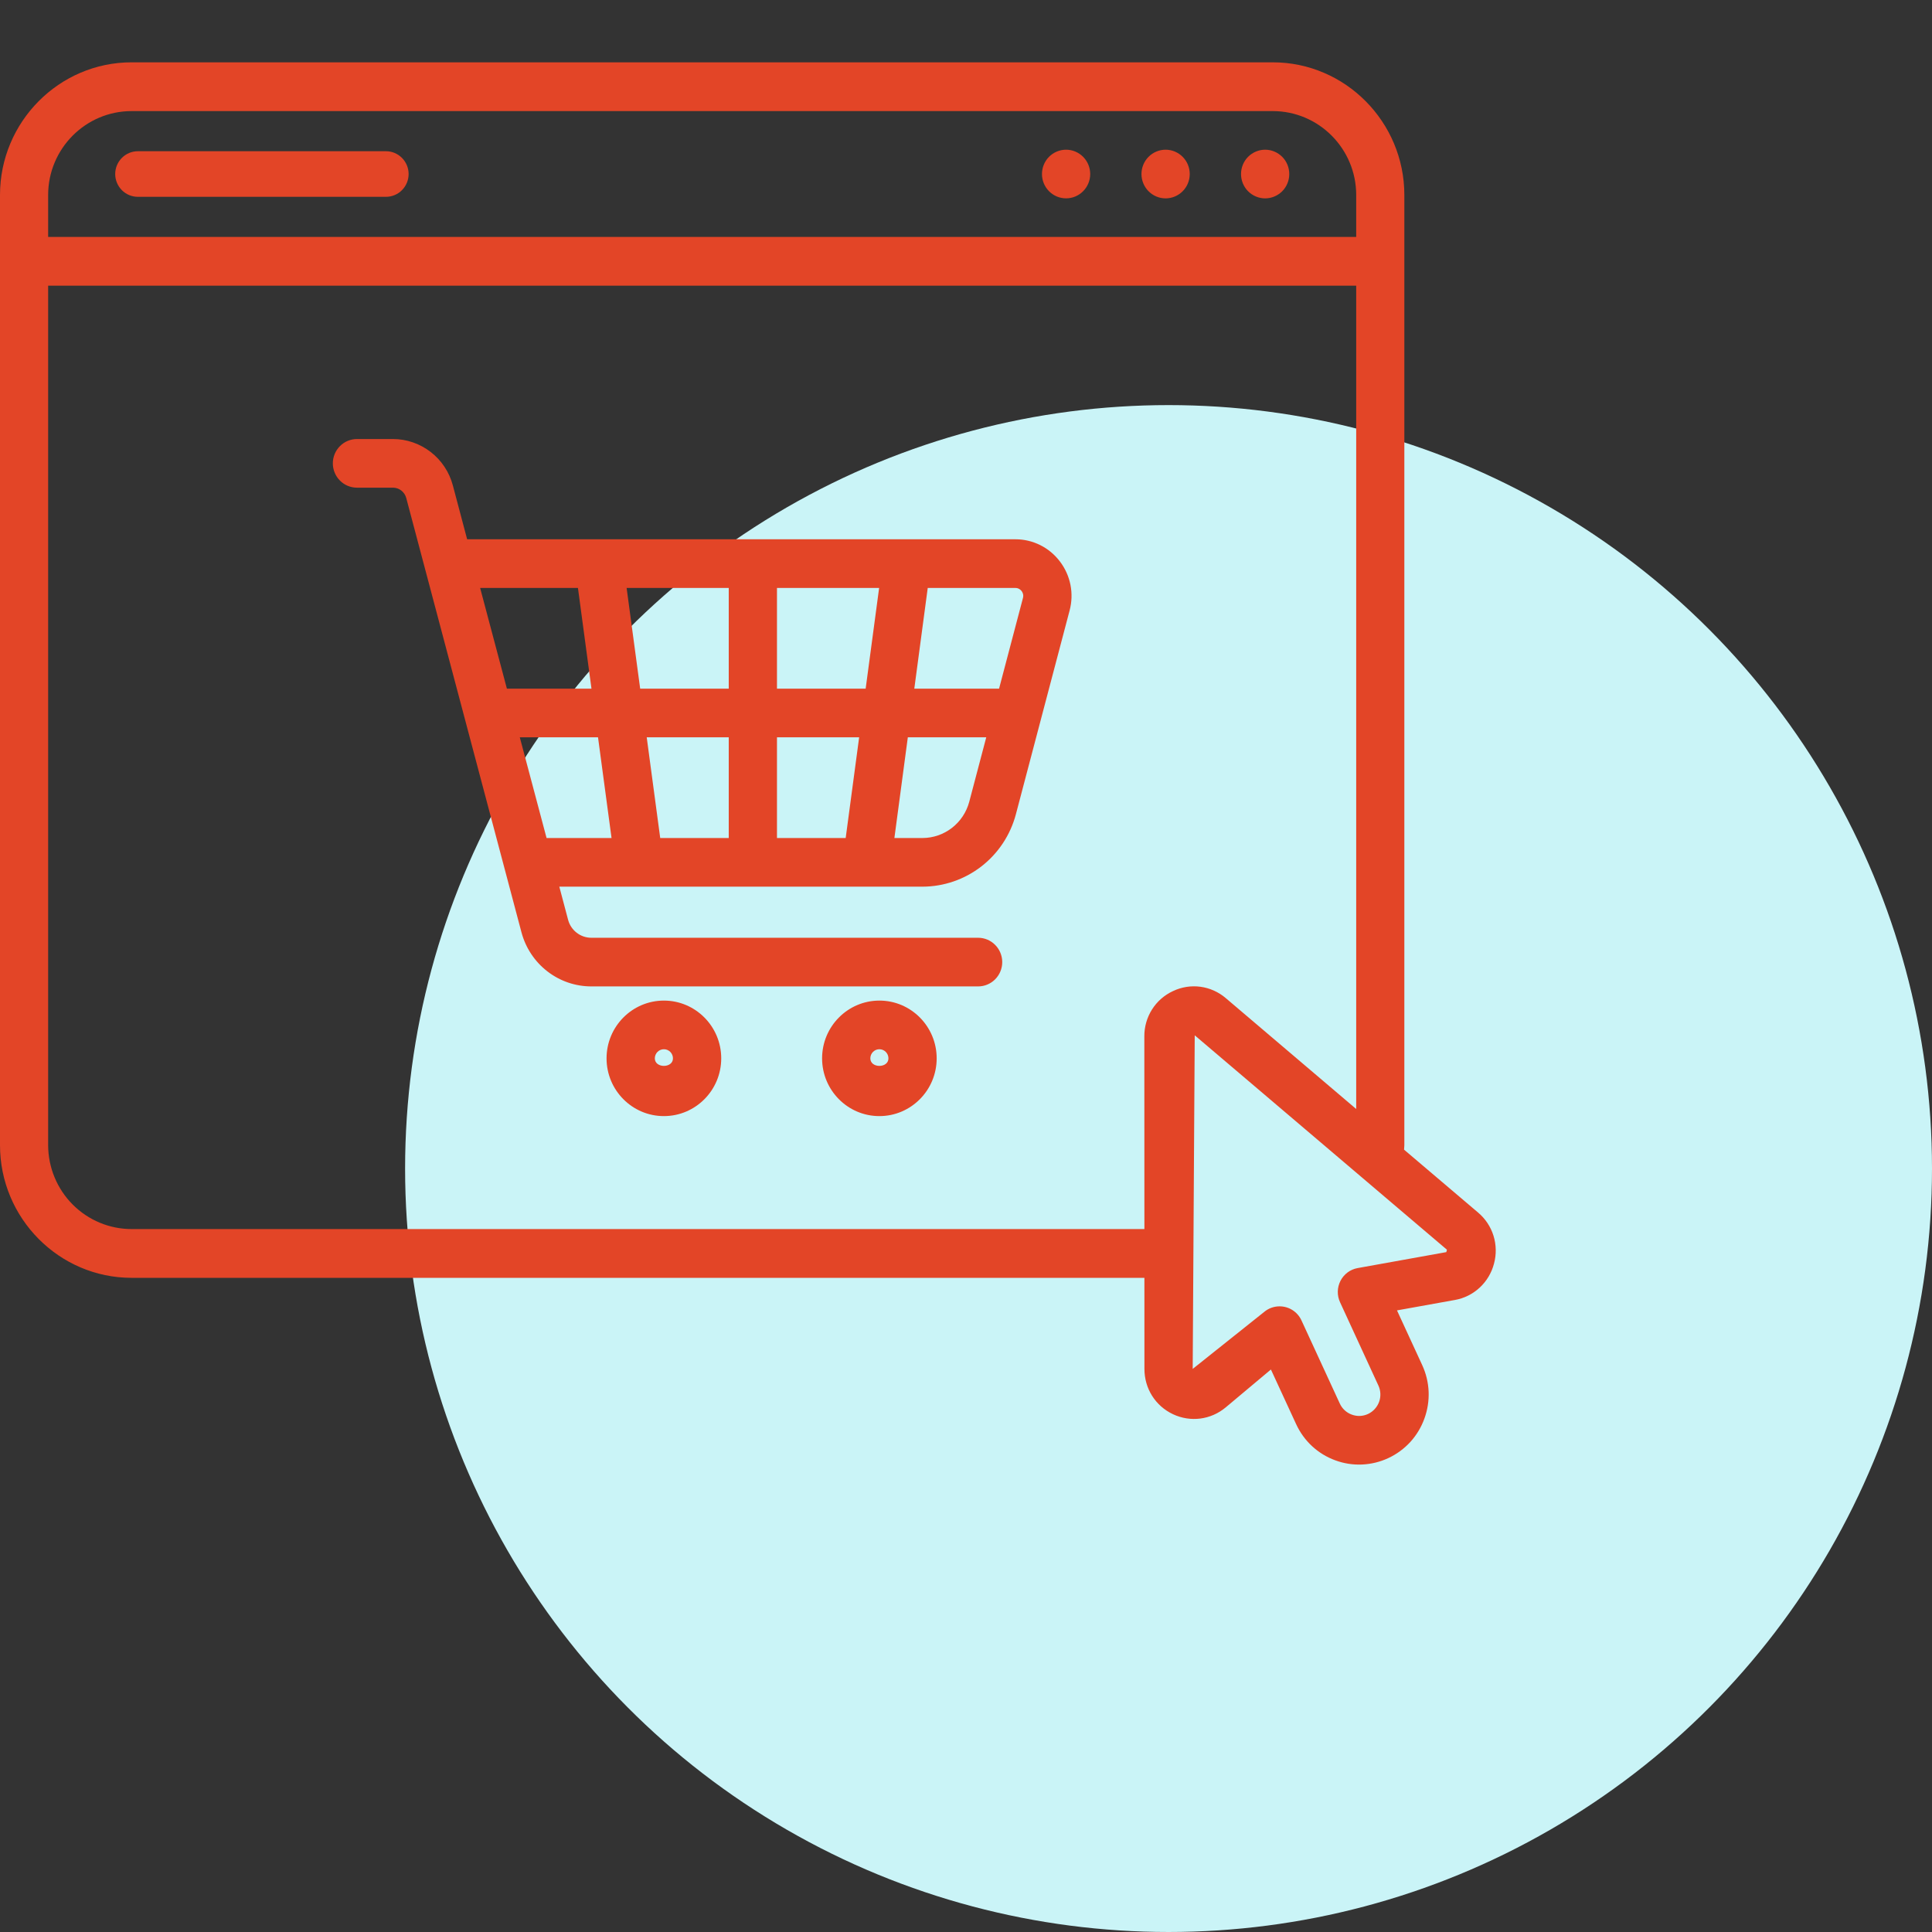
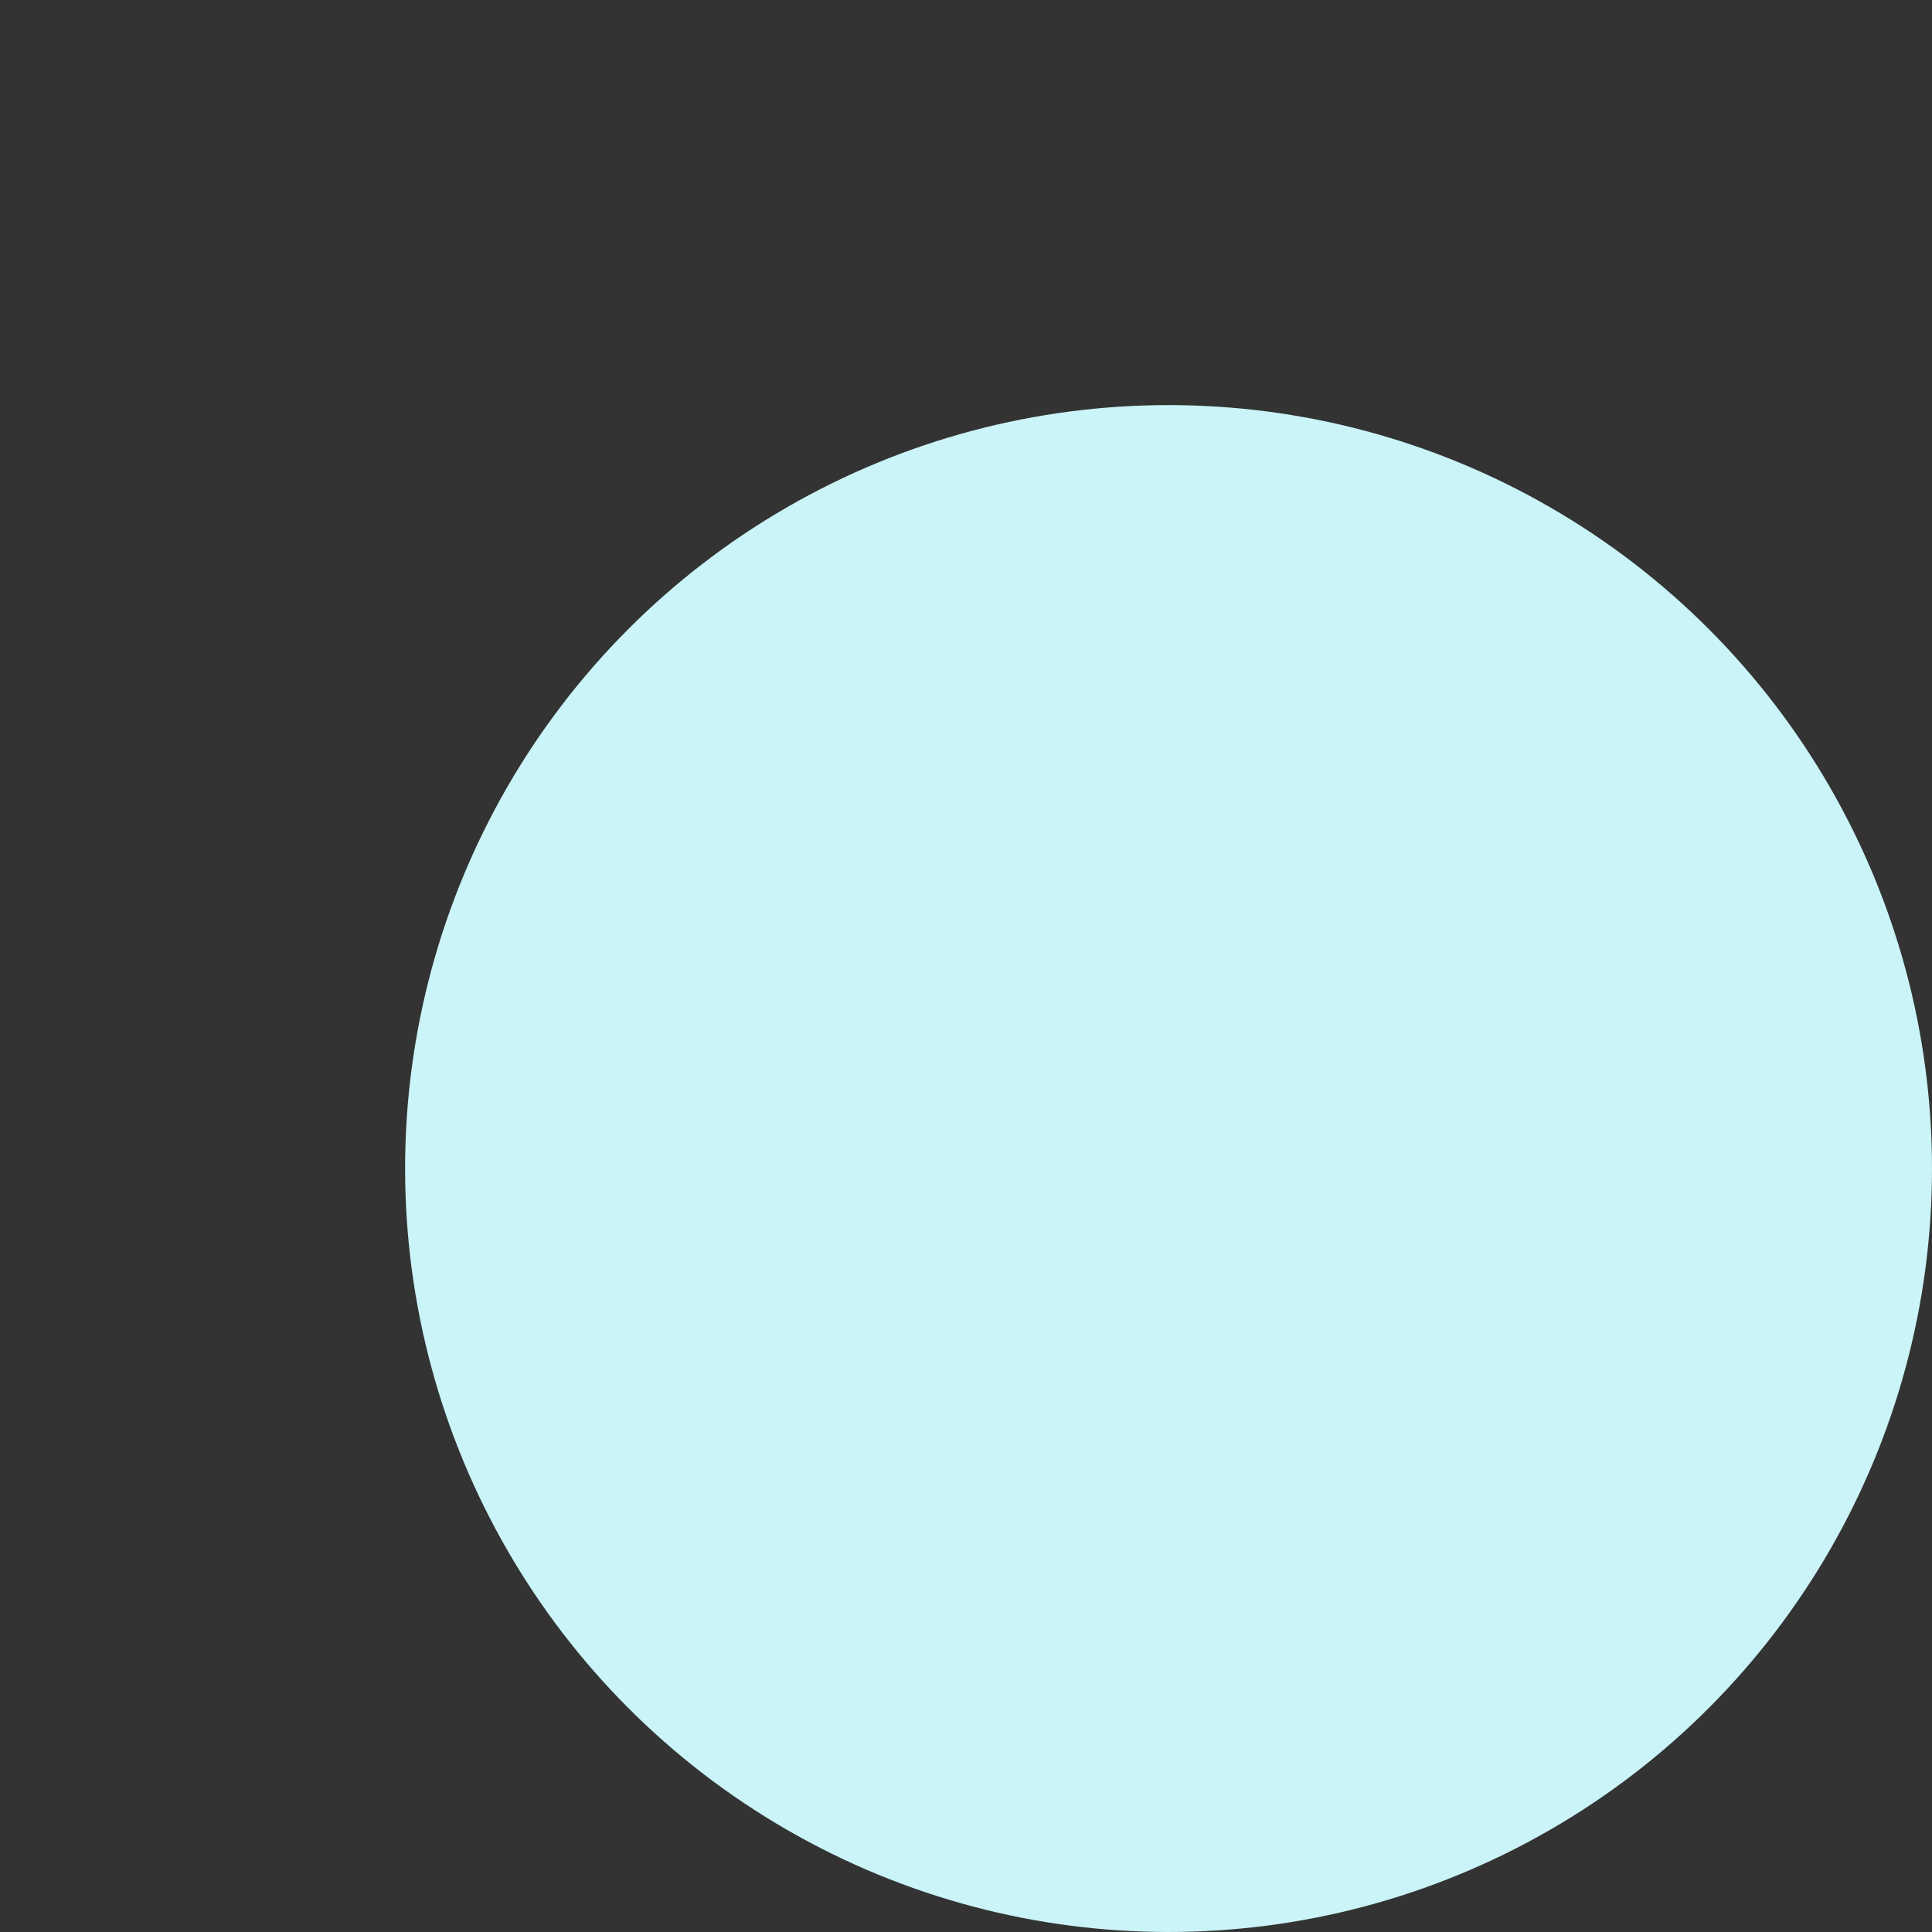
<svg xmlns="http://www.w3.org/2000/svg" width="62" height="62" viewBox="0 0 62 62" fill="none">
  <rect x="0" y="0" width="62" height="62" fill="#333333" stroke="none" />
  <circle cx="37.5" cy="37.5" r="24.5" fill="#CAF4F7" />
-   <path d="M21.305 35.817C20.29 35.817 19.465 34.987 19.465 33.964C19.465 32.941 20.29 32.11 21.305 32.11C22.32 32.11 23.145 32.941 23.145 33.964C23.145 34.987 22.32 35.817 21.305 35.817ZM21.305 33.671C21.228 33.671 21.154 33.702 21.099 33.757C21.045 33.812 21.014 33.886 21.014 33.964C21.014 34.286 21.596 34.286 21.596 33.964C21.596 33.886 21.565 33.812 21.511 33.757C21.456 33.702 21.382 33.671 21.305 33.671ZM28.22 35.817C27.206 35.817 26.382 34.987 26.382 33.964C26.382 32.941 27.206 32.11 28.221 32.11C29.235 32.11 30.059 32.941 30.059 33.964C30.059 34.987 29.234 35.817 28.22 35.817ZM28.22 33.671C28.143 33.671 28.069 33.702 28.015 33.757C27.96 33.812 27.93 33.886 27.93 33.964C27.93 34.286 28.511 34.286 28.511 33.964C28.511 33.886 28.48 33.812 28.426 33.757C28.371 33.702 28.297 33.671 28.22 33.671ZM34.012 18.016C33.844 17.795 33.628 17.615 33.38 17.492C33.132 17.369 32.859 17.305 32.583 17.306H14.991L14.533 15.579C14.42 15.152 14.17 14.774 13.822 14.505C13.474 14.236 13.048 14.089 12.61 14.089H11.455C11.25 14.089 11.053 14.171 10.908 14.318C10.763 14.464 10.681 14.662 10.681 14.869C10.681 15.076 10.763 15.275 10.908 15.421C11.053 15.568 11.25 15.65 11.455 15.65H12.61C12.81 15.65 12.985 15.786 13.037 15.982L16.735 29.921C16.868 30.418 17.159 30.858 17.564 31.171C17.969 31.485 18.465 31.655 18.976 31.655H31.389C31.594 31.655 31.791 31.573 31.936 31.427C32.081 31.28 32.163 31.082 32.163 30.875C32.163 30.668 32.081 30.469 31.936 30.323C31.791 30.176 31.594 30.094 31.389 30.094H18.976C18.628 30.094 18.321 29.857 18.231 29.518L17.949 28.454H29.602C30.285 28.453 30.949 28.225 31.491 27.806C32.033 27.387 32.423 26.799 32.6 26.134L34.325 19.591C34.397 19.322 34.406 19.04 34.352 18.767C34.297 18.494 34.181 18.237 34.012 18.016ZM32.784 18.967C32.813 19.005 32.856 19.083 32.828 19.19L32.061 22.1H29.341L29.772 18.868H32.583C32.692 18.868 32.755 18.93 32.784 18.967ZM27.78 22.1H24.934V18.868H28.212L27.78 22.1ZM23.386 18.868V22.1H20.544L20.109 18.868H23.386ZM18.547 18.868L18.981 22.1H16.267L15.408 18.868H18.547ZM19.191 23.661L19.625 26.893H17.54L16.681 23.661H19.191ZM20.754 23.661H23.386V26.893H21.187L20.754 23.661ZM24.934 26.893V23.661H27.571L27.139 26.893H24.934ZM29.602 26.893H28.702L29.133 23.661H31.65L31.104 25.731C31.015 26.064 30.82 26.358 30.549 26.568C30.278 26.778 29.945 26.892 29.604 26.893H29.602ZM13.113 5.585C13.113 5.391 13.036 5.205 12.9 5.068C12.764 4.931 12.58 4.853 12.388 4.853H4.423C4.23 4.853 4.046 4.931 3.91 5.068C3.774 5.205 3.697 5.391 3.697 5.585C3.697 5.779 3.774 5.964 3.91 6.102C4.046 6.239 4.23 6.316 4.423 6.316H12.388C12.58 6.316 12.764 6.239 12.9 6.102C13.036 5.964 13.113 5.779 13.113 5.585ZM34.986 5.585C34.986 5.792 34.904 5.99 34.759 6.136C34.614 6.283 34.417 6.365 34.212 6.365C34.006 6.365 33.809 6.283 33.664 6.136C33.519 5.99 33.438 5.792 33.438 5.585C33.438 5.378 33.519 5.179 33.664 5.033C33.809 4.887 34.006 4.804 34.212 4.804C34.417 4.804 34.614 4.887 34.759 5.033C34.904 5.179 34.986 5.378 34.986 5.585ZM37.406 4.804C37.2 4.804 37.003 4.887 36.858 5.033C36.713 5.179 36.631 5.378 36.631 5.585C36.631 5.792 36.713 5.991 36.858 6.137C37.003 6.283 37.2 6.366 37.406 6.366C37.611 6.366 37.808 6.283 37.953 6.137C38.099 5.991 38.18 5.792 38.18 5.585C38.18 5.378 38.099 5.179 37.953 5.033C37.808 4.887 37.611 4.804 37.406 4.804ZM40.6 4.804C40.395 4.804 40.198 4.887 40.052 5.033C39.907 5.179 39.826 5.378 39.826 5.585C39.826 5.792 39.907 5.991 40.052 6.137C40.198 6.283 40.395 6.366 40.6 6.366C40.805 6.366 41.002 6.283 41.148 6.137C41.293 5.991 41.374 5.792 41.374 5.585C41.374 5.378 41.293 5.179 41.148 5.033C41.002 4.887 40.805 4.804 40.6 4.804ZM47.432 38.911L45.058 36.894C45.059 36.846 45.067 36.798 45.067 36.75V6.257C45.067 3.913 43.169 2 40.844 2H4.222C1.897 2 0 3.913 0 6.257V36.75C0 39.094 1.897 41.007 4.222 41.007H36.725L36.726 43.93C36.726 44.56 37.077 45.117 37.643 45.384C38.204 45.647 38.855 45.565 39.335 45.164L40.785 43.949L41.592 45.697C41.842 46.243 42.29 46.658 42.849 46.863C43.124 46.965 43.417 47.011 43.71 46.998C44.003 46.985 44.29 46.915 44.556 46.79C44.822 46.666 45.061 46.49 45.26 46.273C45.458 46.055 45.611 45.8 45.711 45.522C45.812 45.245 45.858 44.95 45.846 44.655C45.833 44.36 45.762 44.07 45.638 43.803L44.831 42.052L46.687 41.718C46.985 41.666 47.262 41.528 47.485 41.321C47.708 41.114 47.867 40.848 47.944 40.552C48.024 40.258 48.018 39.947 47.928 39.656C47.837 39.365 47.665 39.107 47.432 38.911ZM1.545 6.257C1.545 4.775 2.745 3.565 4.222 3.565H40.844C42.322 3.565 43.522 4.775 43.522 6.257V7.603H1.545V6.257ZM36.723 33.258L36.725 39.442H4.222C3.514 39.442 2.834 39.159 2.332 38.654C1.83 38.15 1.547 37.465 1.545 36.751V9.168H43.522V35.589L39.338 32.032C39.107 31.834 38.824 31.707 38.523 31.666C38.223 31.626 37.917 31.674 37.643 31.805C37.367 31.932 37.133 32.137 36.97 32.394C36.807 32.652 36.721 32.952 36.723 33.258ZM46.413 40.182L43.569 40.694C43.452 40.715 43.342 40.762 43.246 40.833C43.151 40.904 43.073 40.996 43.018 41.102C42.964 41.208 42.934 41.326 42.931 41.445C42.929 41.565 42.954 41.683 43.004 41.791L44.234 44.463C44.272 44.544 44.293 44.632 44.297 44.722C44.301 44.812 44.288 44.902 44.257 44.987C44.194 45.158 44.068 45.297 43.904 45.375C43.823 45.413 43.735 45.435 43.645 45.439C43.556 45.443 43.466 45.428 43.382 45.397C43.297 45.367 43.219 45.319 43.153 45.258C43.086 45.197 43.033 45.123 42.995 45.04L41.765 42.372C41.703 42.237 41.604 42.124 41.48 42.044C41.355 41.964 41.211 41.922 41.063 41.922C40.885 41.922 40.709 41.983 40.569 42.101L38.275 43.93L38.34 33.224L46.434 40.105L46.413 40.182Z" fill="#E34527" />
</svg>